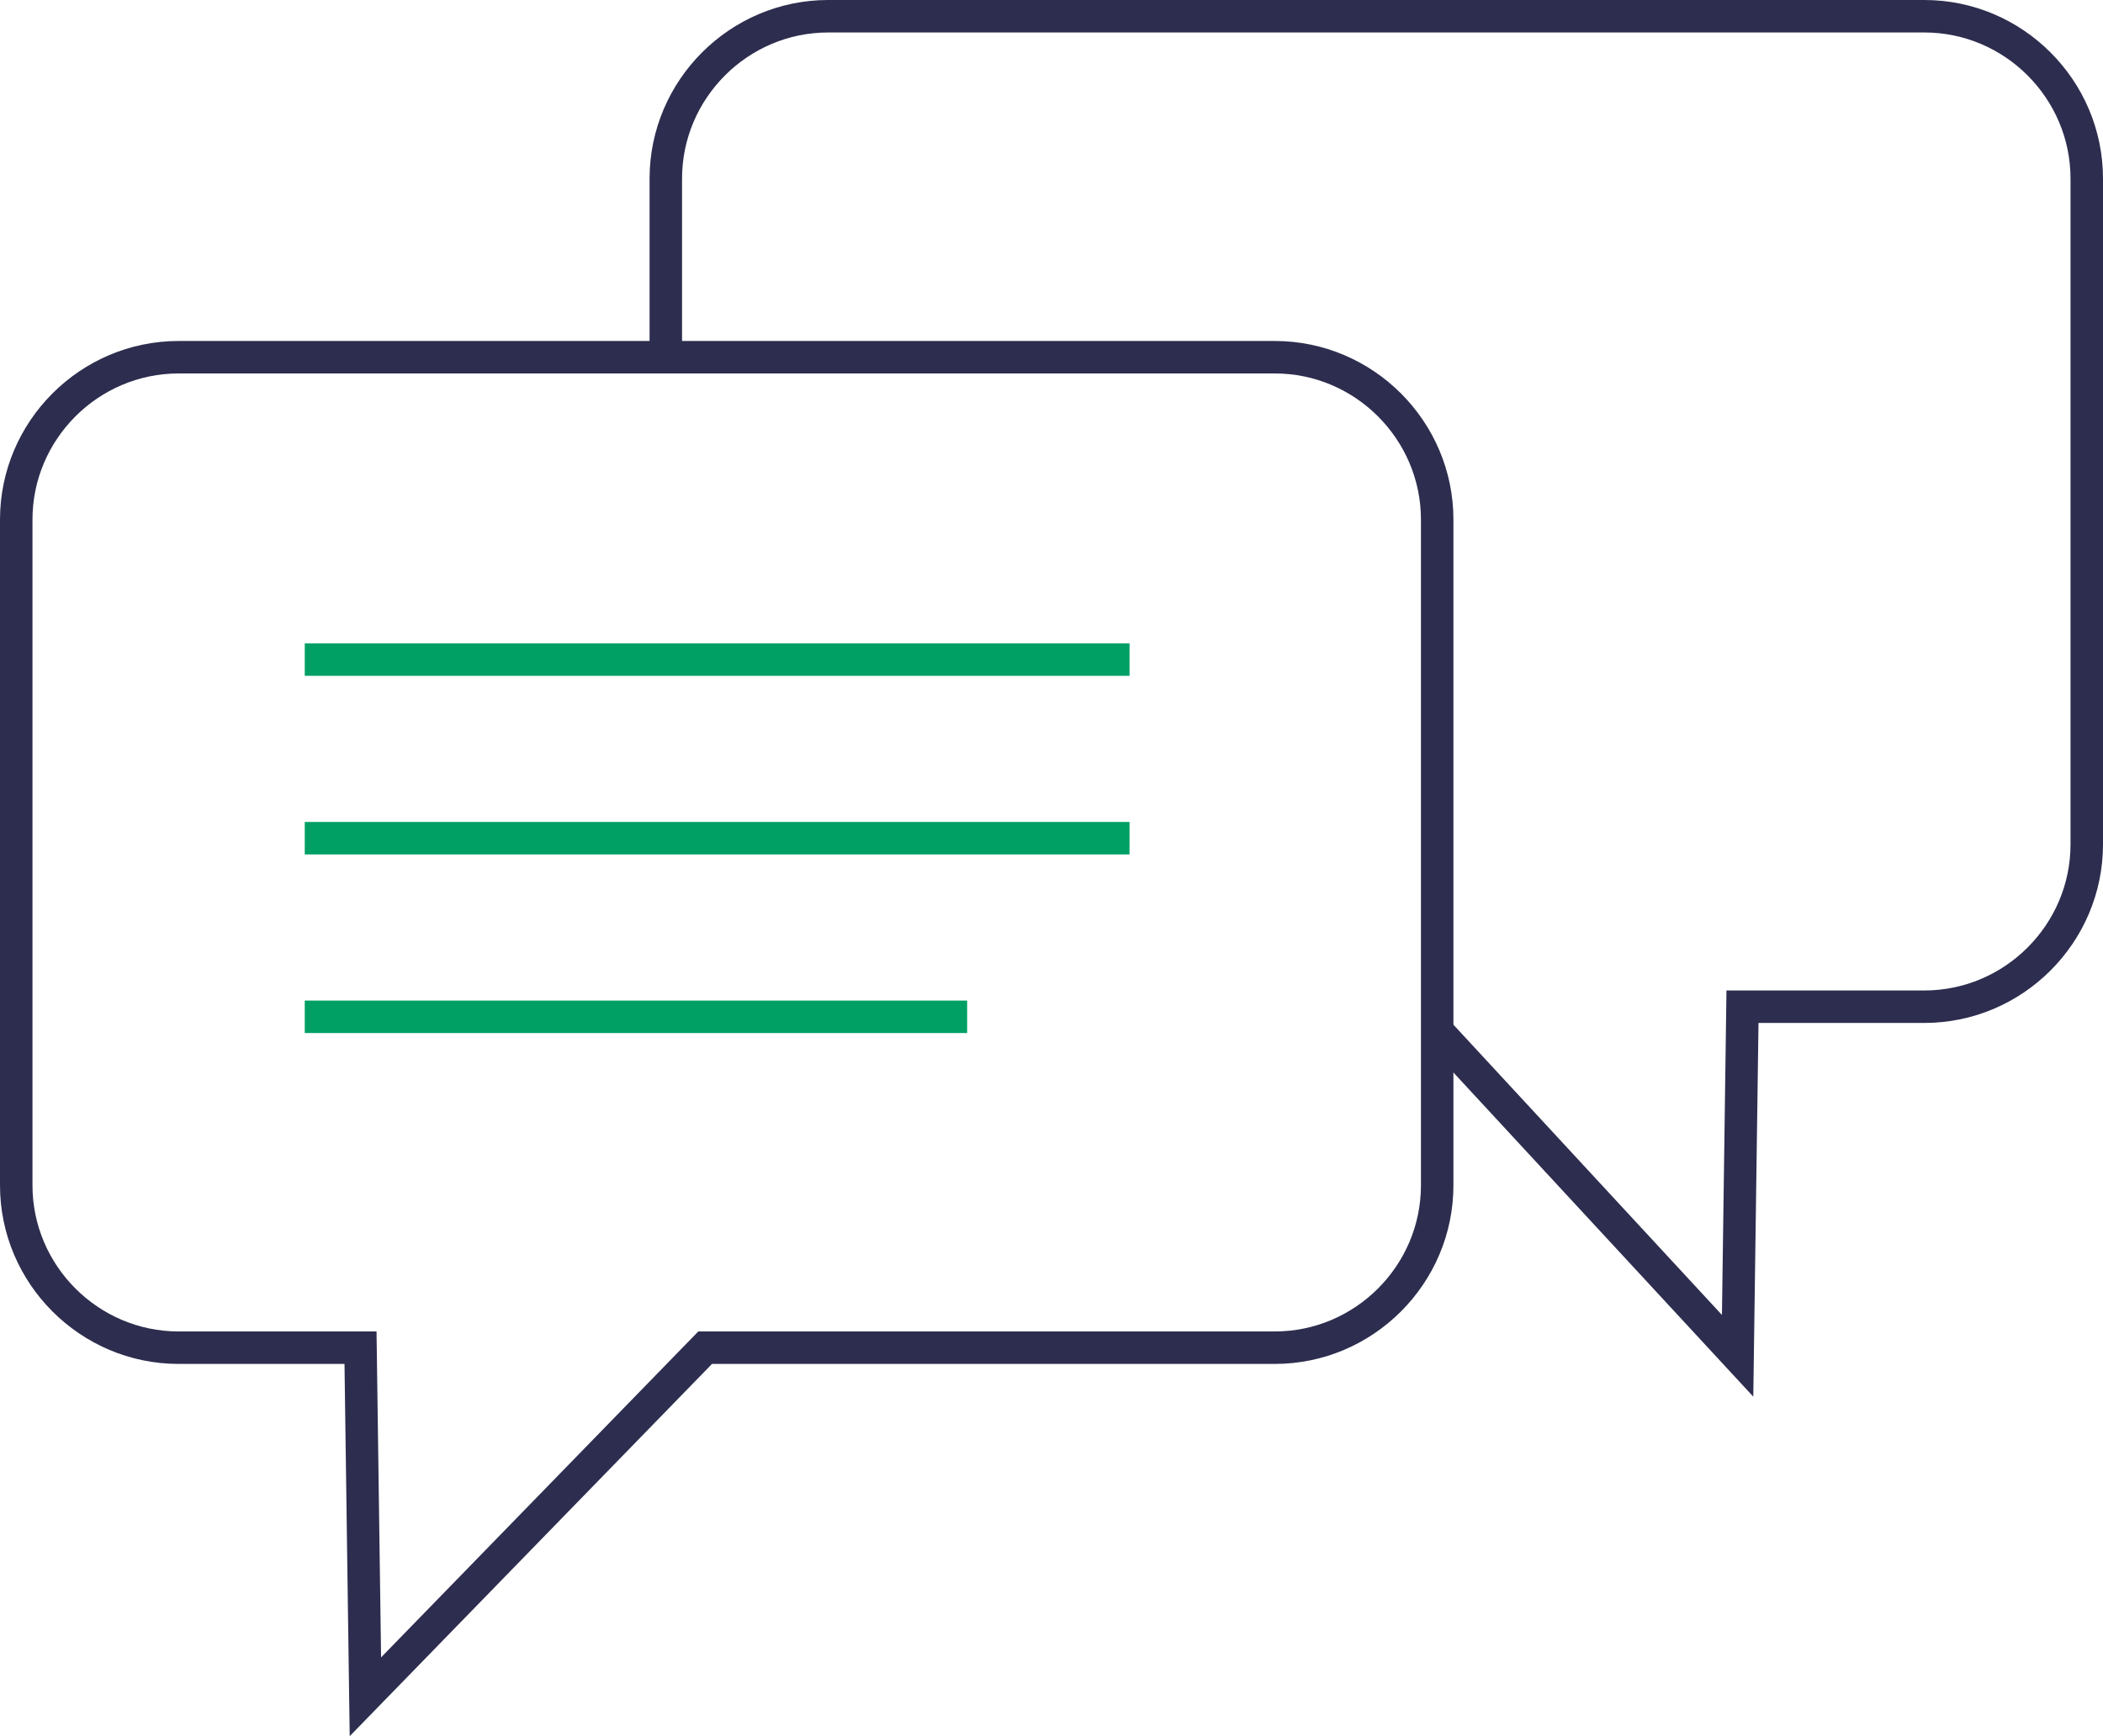
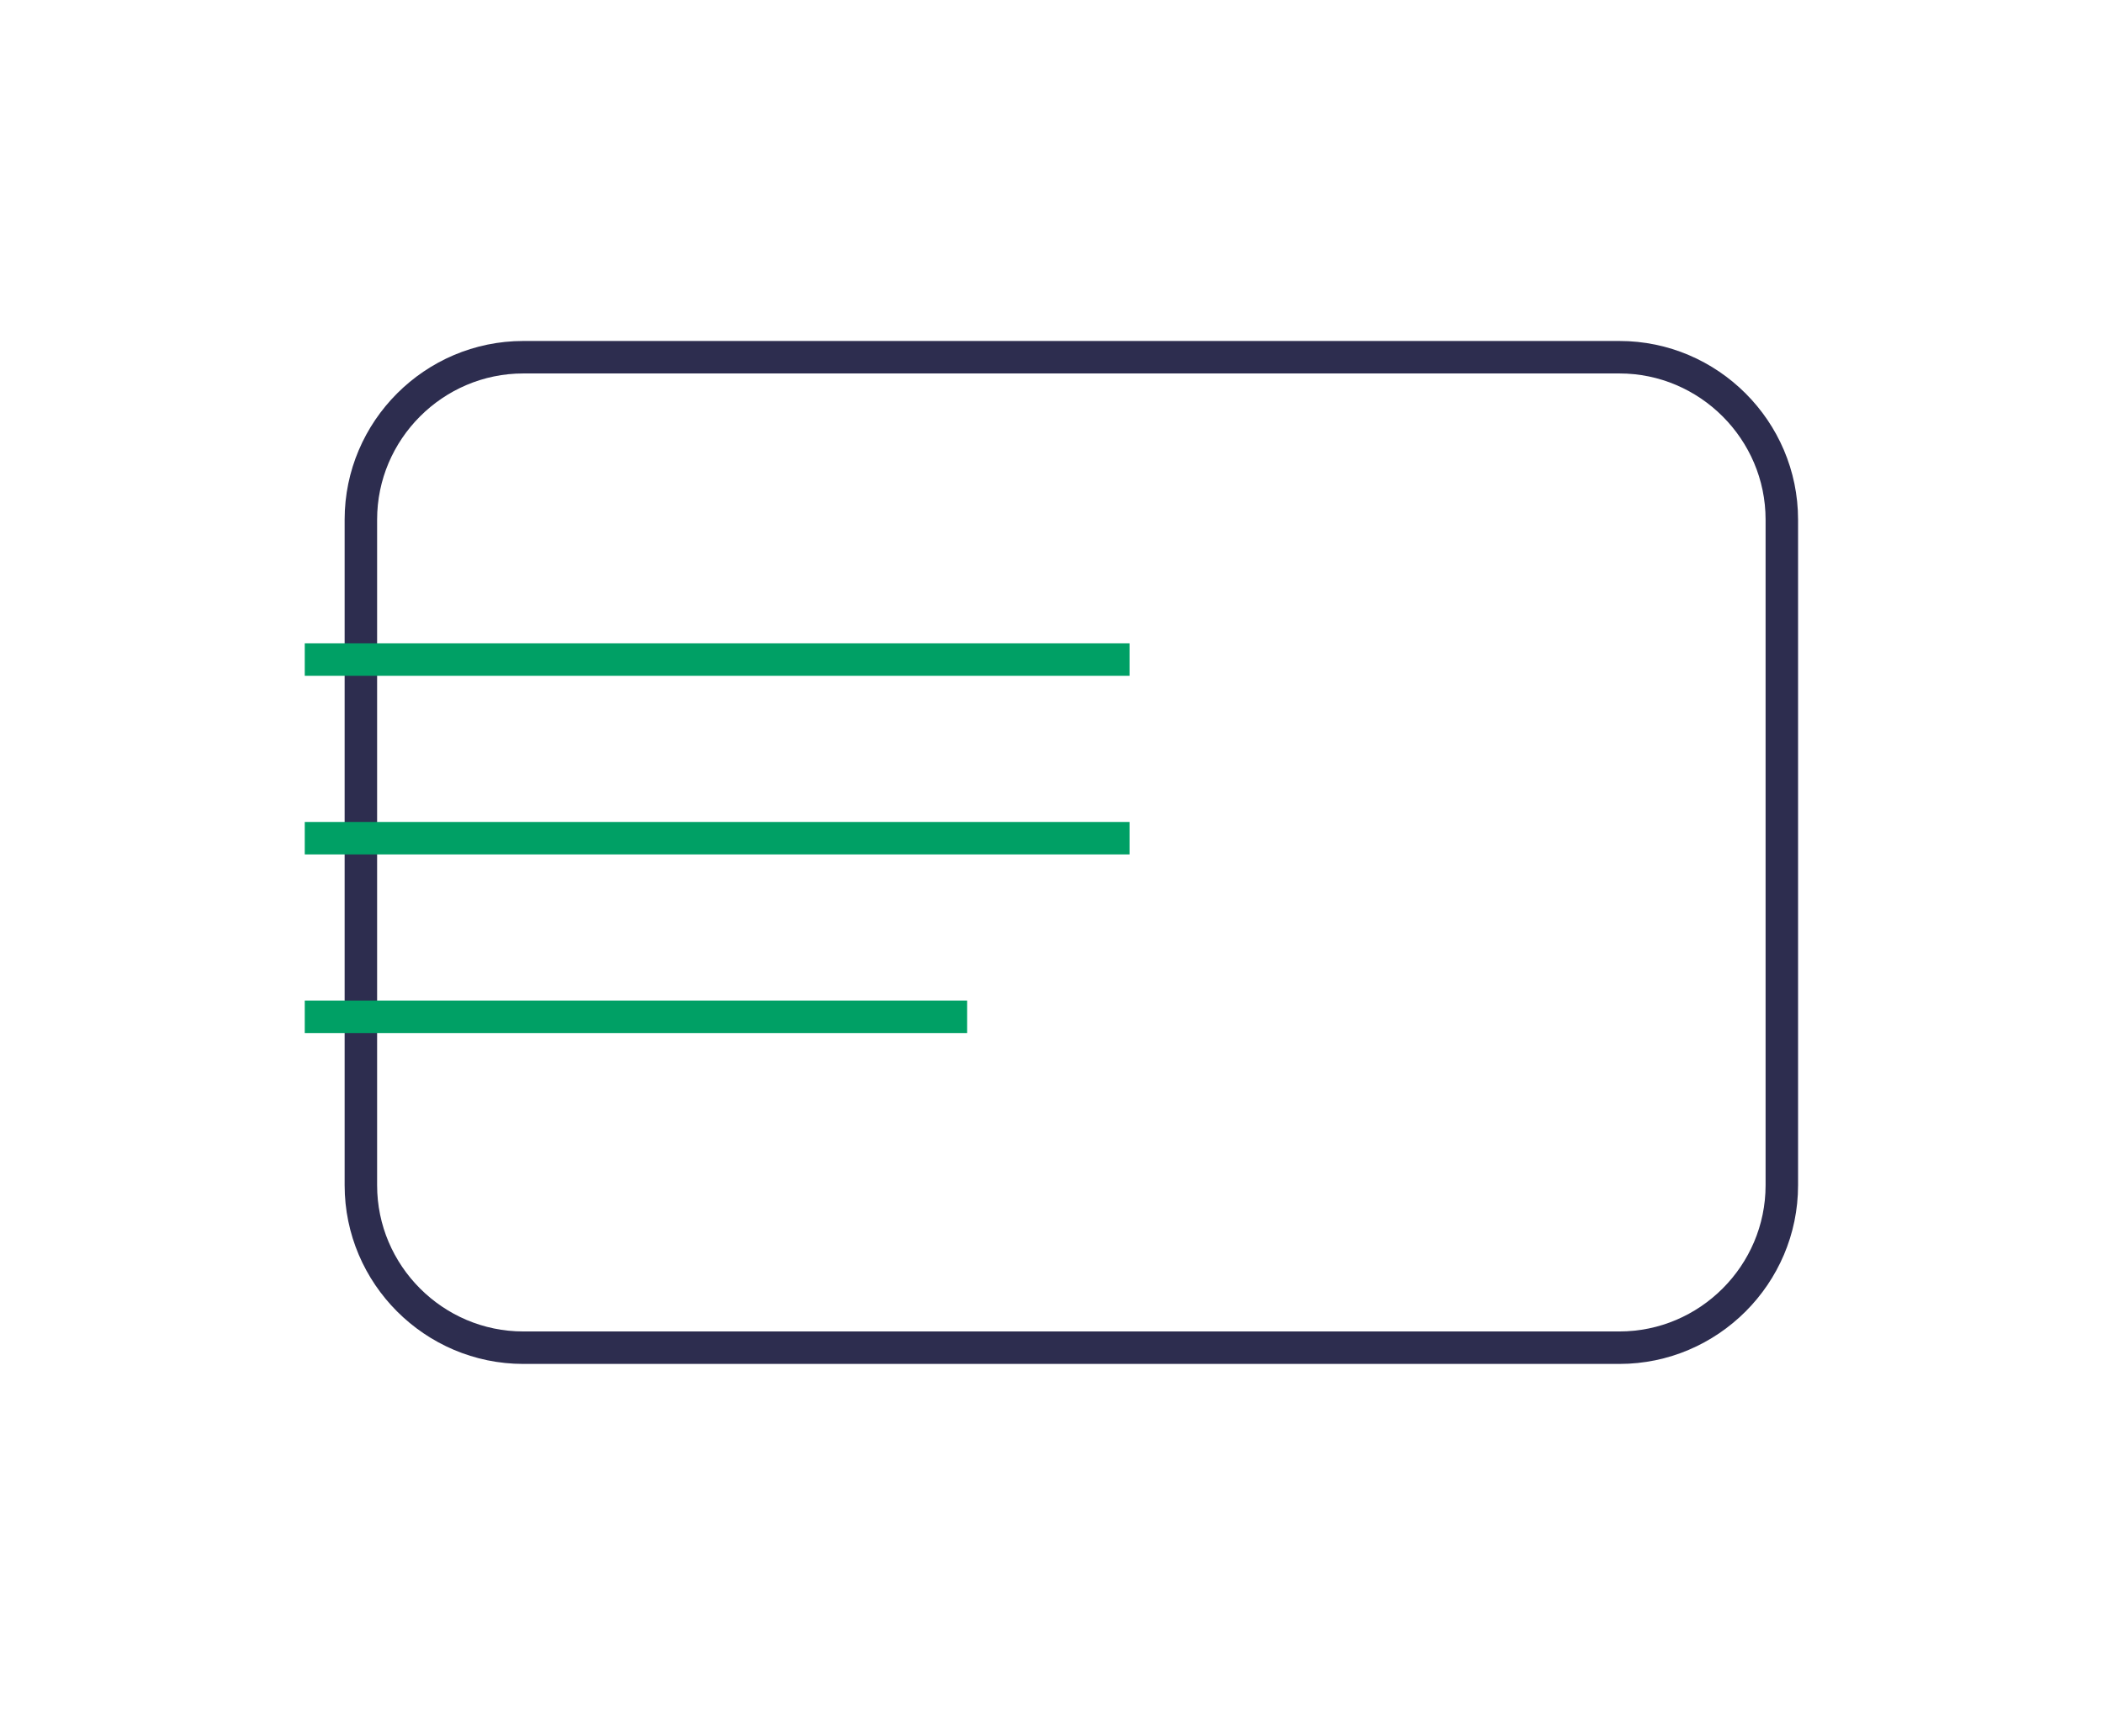
<svg xmlns="http://www.w3.org/2000/svg" id="_Слой_2" data-name="Слой 2" viewBox="0 0 116.55 96.23">
  <defs>
    <style>
      .cls-1 {
        stroke: #00a065;
      }

      .cls-1, .cls-2 {
        fill: none;
        stroke-miterlimit: 10;
        stroke-width: 1.8px;
      }

      .cls-2 {
        stroke: #2d2d4f;
      }
    </style>
  </defs>
  <g id="Layer_1" data-name="Layer 1">
    <g>
-       <path class="cls-2" d="m70.65,74.7h-31.57l-18.83,19.35-.27-19.35h-10.08c-4.95,0-9-4.05-9-9V28.8c0-4.95,4.05-9,9-9h60.75c4.95,0,9,4.05,9,9v36.9c0,4.95-4.05,9-9,9Z" />
-       <path class="cls-2" d="m79.65,57.15l16.65,18,.27-19.35h10.08c4.95,0,9-4.05,9-9V9.9c0-4.95-4.05-9-9-9h-60.75c-4.95,0-9,4.05-9,9v9.9" />
+       <path class="cls-2" d="m70.65,74.7h-31.57h-10.08c-4.95,0-9-4.05-9-9V28.8c0-4.95,4.05-9,9-9h60.75c4.95,0,9,4.05,9,9v36.9c0,4.95-4.05,9-9,9Z" />
      <line class="cls-1" x1="16.89" y1="36.56" x2="62.6" y2="36.56" />
      <line class="cls-1" x1="16.89" y1="46.46" x2="62.6" y2="46.46" />
      <line class="cls-1" x1="16.89" y1="56.36" x2="53.6" y2="56.36" />
    </g>
  </g>
</svg>